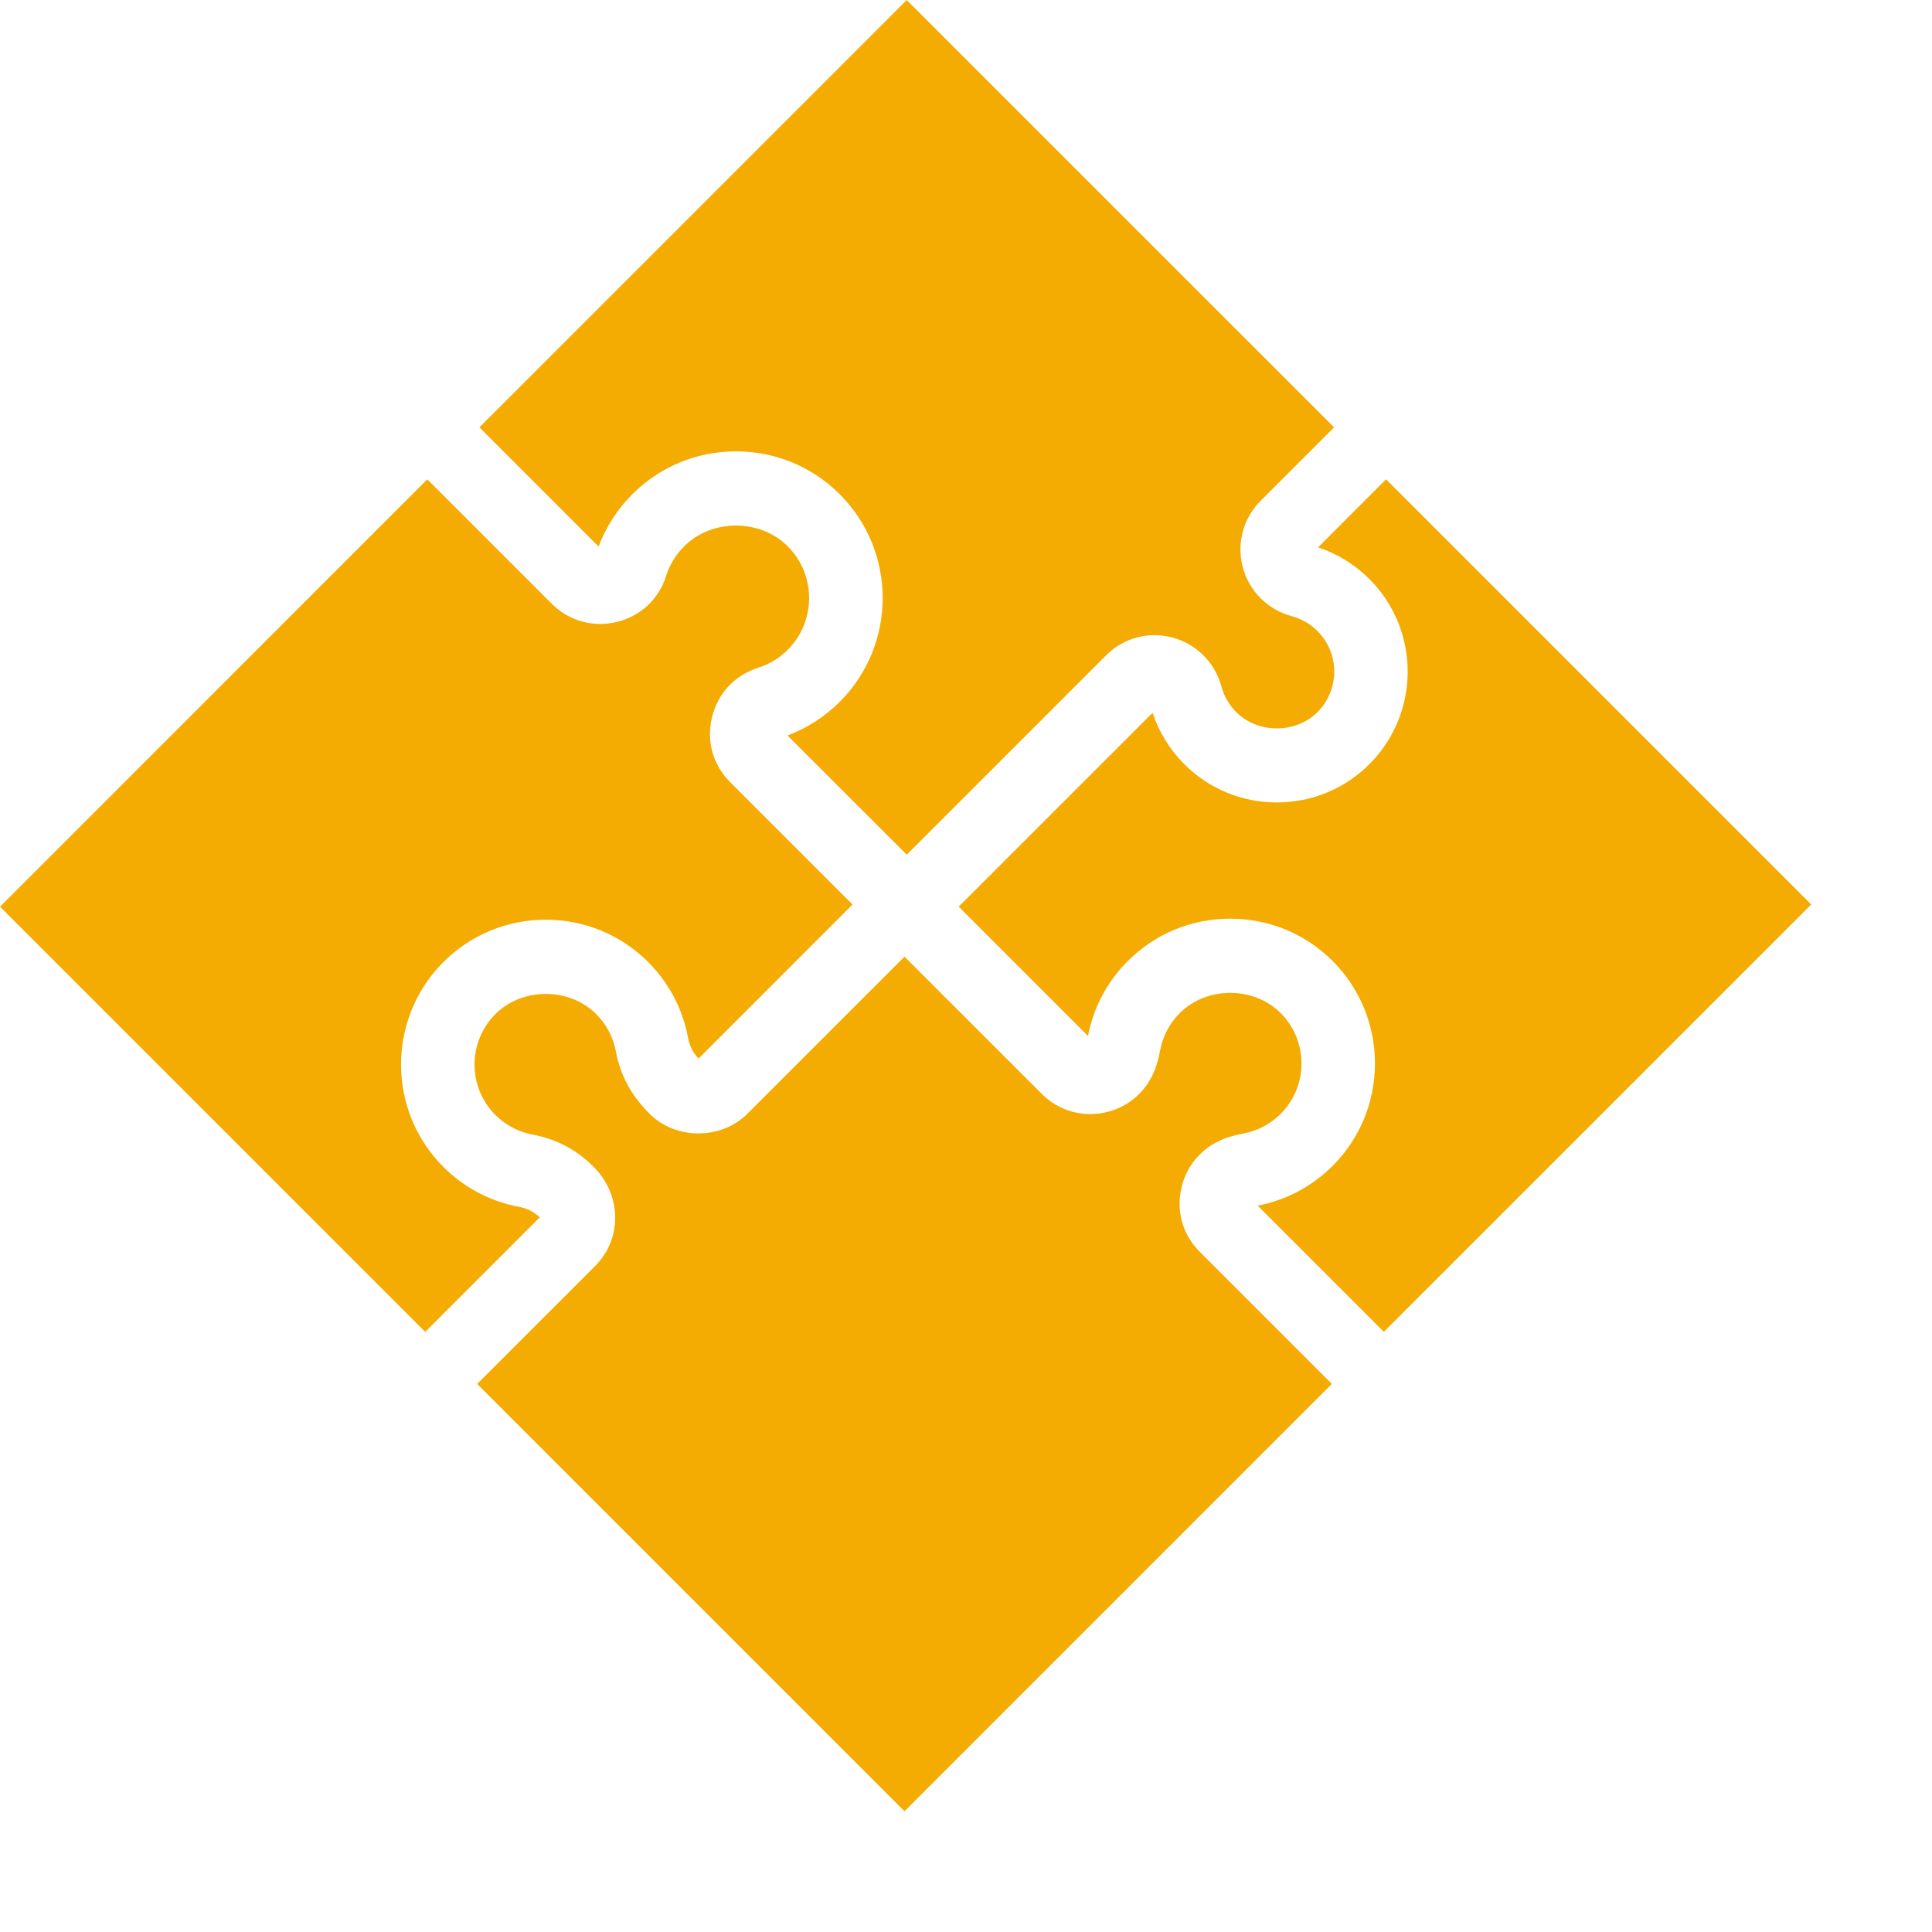
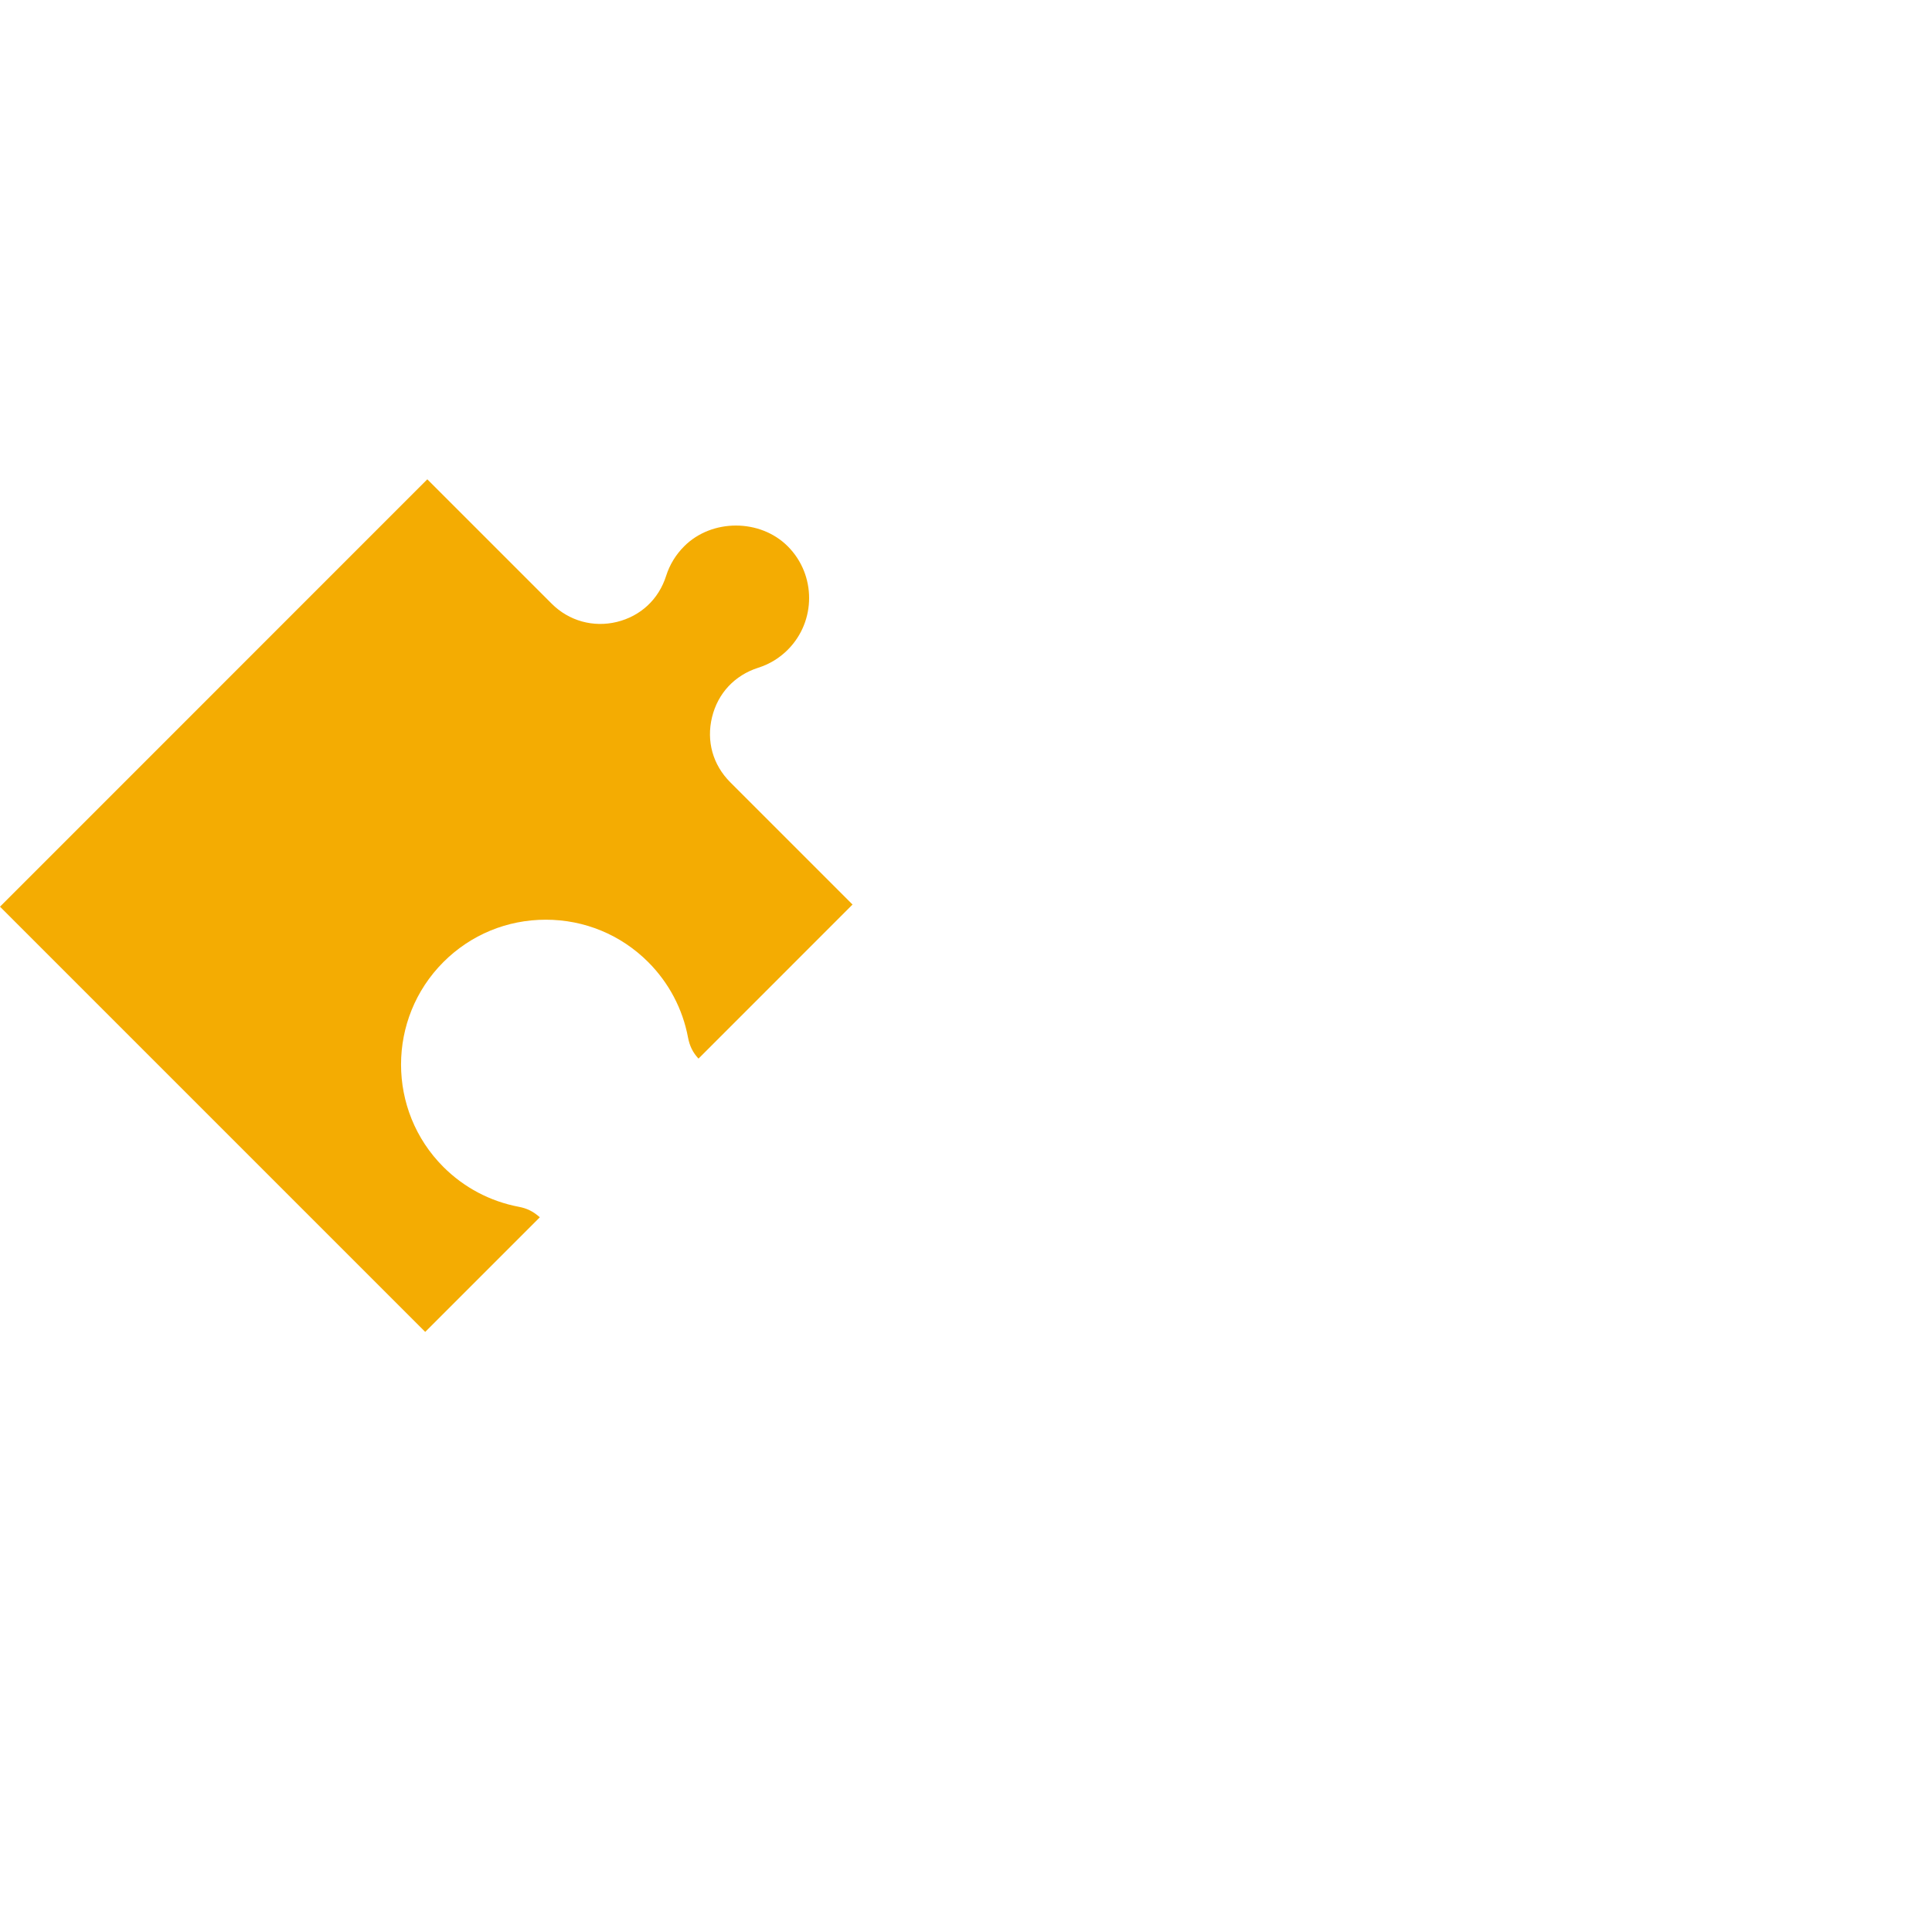
<svg xmlns="http://www.w3.org/2000/svg" width="80" height="80" viewBox="0 0 80 80" fill="none">
-   <path d="M26.18 20.467C27.326 19.321 28.852 18.69 30.477 18.69C32.102 18.69 33.627 19.321 34.773 20.467C37.142 22.837 37.142 26.691 34.773 29.059C34.16 29.674 33.416 30.152 32.608 30.454L37.546 35.391L45.798 27.139C46.416 26.522 47.262 26.218 48.133 26.321C48.278 26.34 48.415 26.363 48.552 26.398C49.541 26.666 50.314 27.441 50.575 28.423C50.682 28.823 50.896 29.192 51.191 29.489C52.086 30.384 53.654 30.385 54.552 29.489C55.479 28.562 55.479 27.055 54.552 26.129C54.256 25.833 53.887 25.62 53.484 25.512C52.503 25.252 51.728 24.481 51.462 23.497C51.423 23.351 51.398 23.209 51.383 23.066C51.285 22.204 51.583 21.354 52.2 20.737L55.242 17.695L37.545 0L19.85 17.695L24.786 22.631C25.09 21.824 25.568 21.081 26.18 20.467Z" fill="#F4AC02" />
  <path d="M18.359 48.32C16.022 45.983 16.022 42.177 18.36 39.837C19.491 38.706 20.997 38.083 22.6 38.083C24.203 38.083 25.708 38.706 26.84 39.837C27.696 40.695 28.268 41.776 28.49 42.964C28.557 43.314 28.688 43.581 28.923 43.835L35.302 37.455L30.239 32.392C29.517 31.671 29.242 30.689 29.484 29.697C29.724 28.707 30.421 27.962 31.393 27.651C31.859 27.503 32.271 27.254 32.618 26.907C33.799 25.725 33.799 23.801 32.618 22.62C31.474 21.476 29.473 21.476 28.331 22.62C27.983 22.968 27.732 23.379 27.584 23.842C27.277 24.813 26.532 25.51 25.542 25.753C24.562 25.991 23.555 25.709 22.845 24.998L17.694 19.847L0 37.544L17.607 55.151L22.353 50.405C22.07 50.154 21.814 50.034 21.482 49.971C20.295 49.746 19.215 49.175 18.359 48.32Z" fill="#F4AC02" />
-   <path d="M57.394 19.847L54.578 22.664C55.375 22.928 56.105 23.378 56.703 23.976C58.817 26.09 58.817 29.529 56.703 31.642C55.681 32.664 54.32 33.227 52.871 33.227C51.421 33.227 50.059 32.664 49.038 31.642C48.441 31.045 47.992 30.315 47.725 29.515L39.697 37.543L45.052 42.898C45.278 41.719 45.847 40.648 46.7 39.794C47.831 38.663 49.338 38.04 50.942 38.04C52.544 38.04 54.05 38.663 55.181 39.793C57.518 42.132 57.518 45.938 55.181 48.276C54.328 49.128 53.256 49.696 52.076 49.923L57.303 55.149L75 37.453L57.394 19.847Z" fill="#F4AC02" />
-   <path d="M48.924 49.172C49.014 48.784 49.179 48.426 49.417 48.107C49.496 48.001 49.583 47.901 49.677 47.807C49.795 47.692 49.885 47.616 49.977 47.547L50.065 47.483C50.131 47.435 50.223 47.379 50.317 47.328C50.529 47.218 50.653 47.164 50.785 47.118C51.006 47.046 51.236 46.985 51.489 46.936C52.075 46.827 52.606 46.546 53.028 46.124C54.18 44.973 54.18 43.099 53.028 41.948C51.914 40.834 49.966 40.835 48.852 41.949C48.431 42.37 48.15 42.9 48.041 43.484C47.992 43.742 47.932 43.972 47.858 44.19C47.813 44.324 47.758 44.45 47.696 44.574C47.596 44.752 47.543 44.84 47.485 44.925C47.362 45.09 47.288 45.176 47.209 45.258C47.074 45.395 46.973 45.483 46.867 45.562C46.549 45.798 46.192 45.963 45.804 46.054C44.837 46.283 43.834 45.995 43.134 45.292L37.453 39.612L30.94 46.124C29.863 47.201 27.98 47.201 26.903 46.124C26.124 45.346 25.686 44.519 25.501 43.528C25.39 42.944 25.109 42.414 24.688 41.991C23.575 40.877 21.626 40.877 20.513 41.991C19.362 43.144 19.361 45.017 20.512 46.167C20.933 46.587 21.464 46.869 22.05 46.98C23.04 47.166 23.868 47.604 24.581 48.316C25.759 49.494 25.759 51.306 24.646 52.419L19.758 57.306L37.454 75.002L55.15 57.305L49.685 51.84C48.97 51.129 48.693 50.157 48.924 49.172Z" fill="#F4AC02" />
</svg>